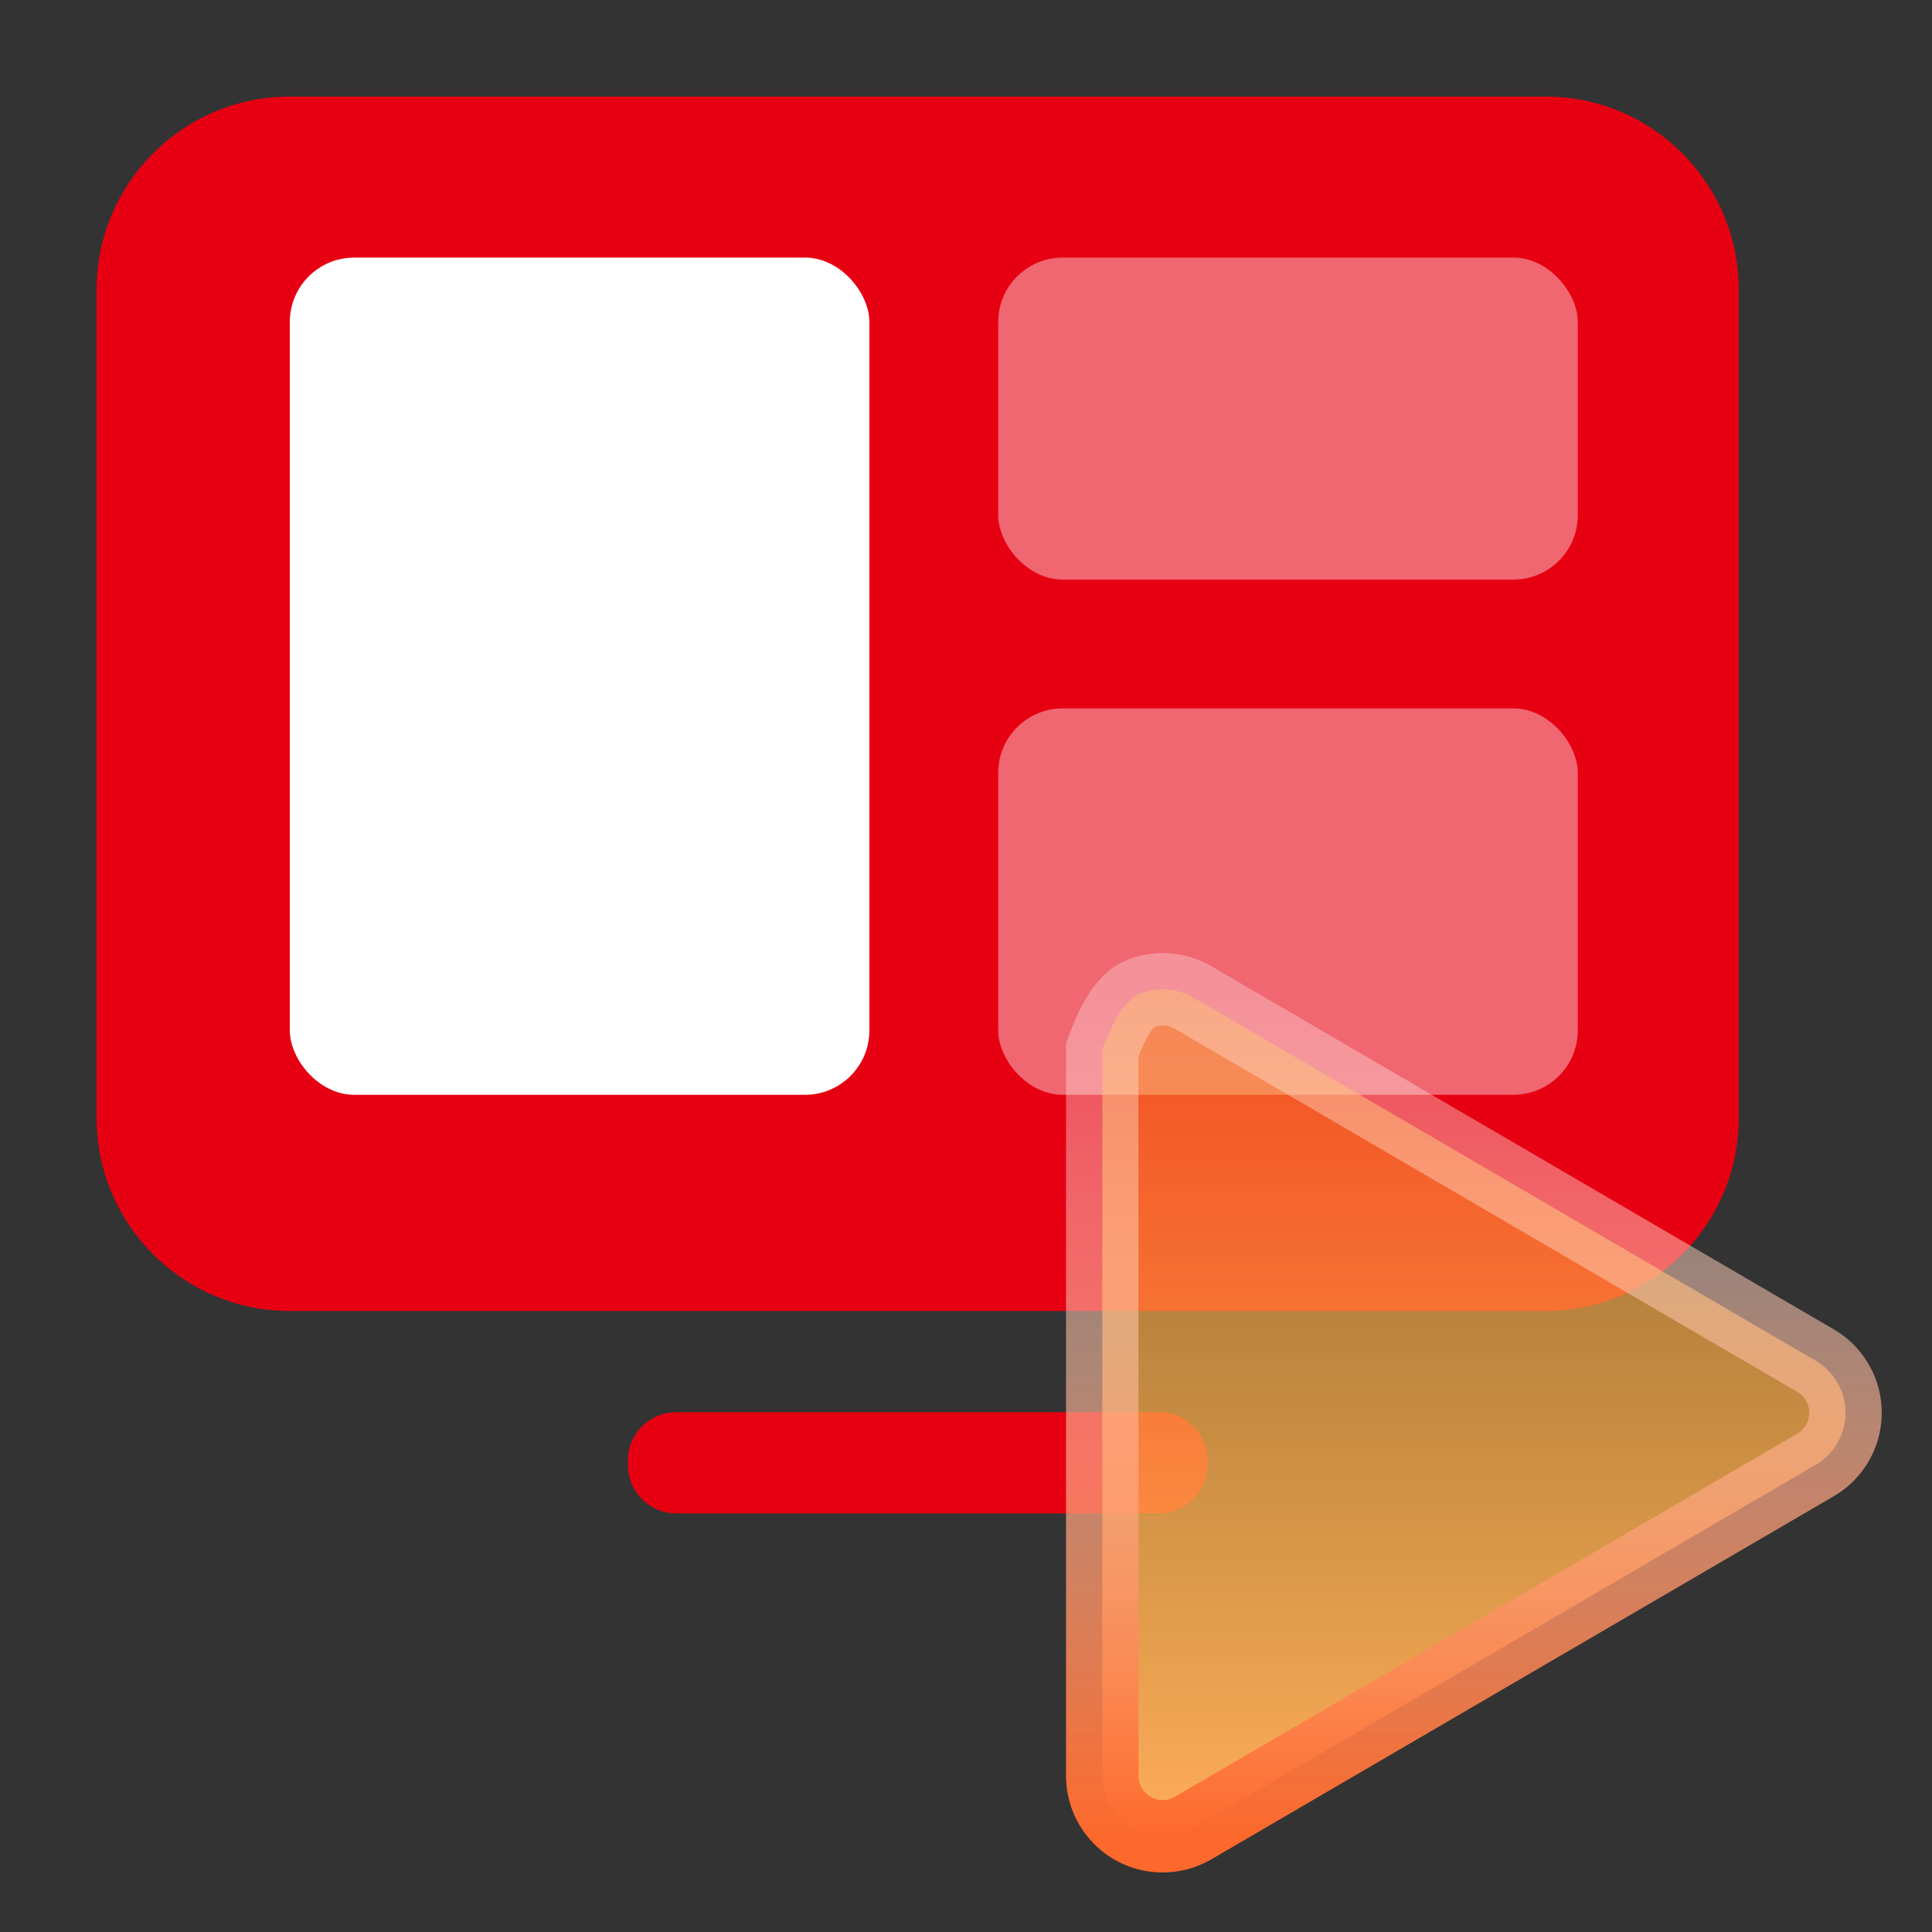
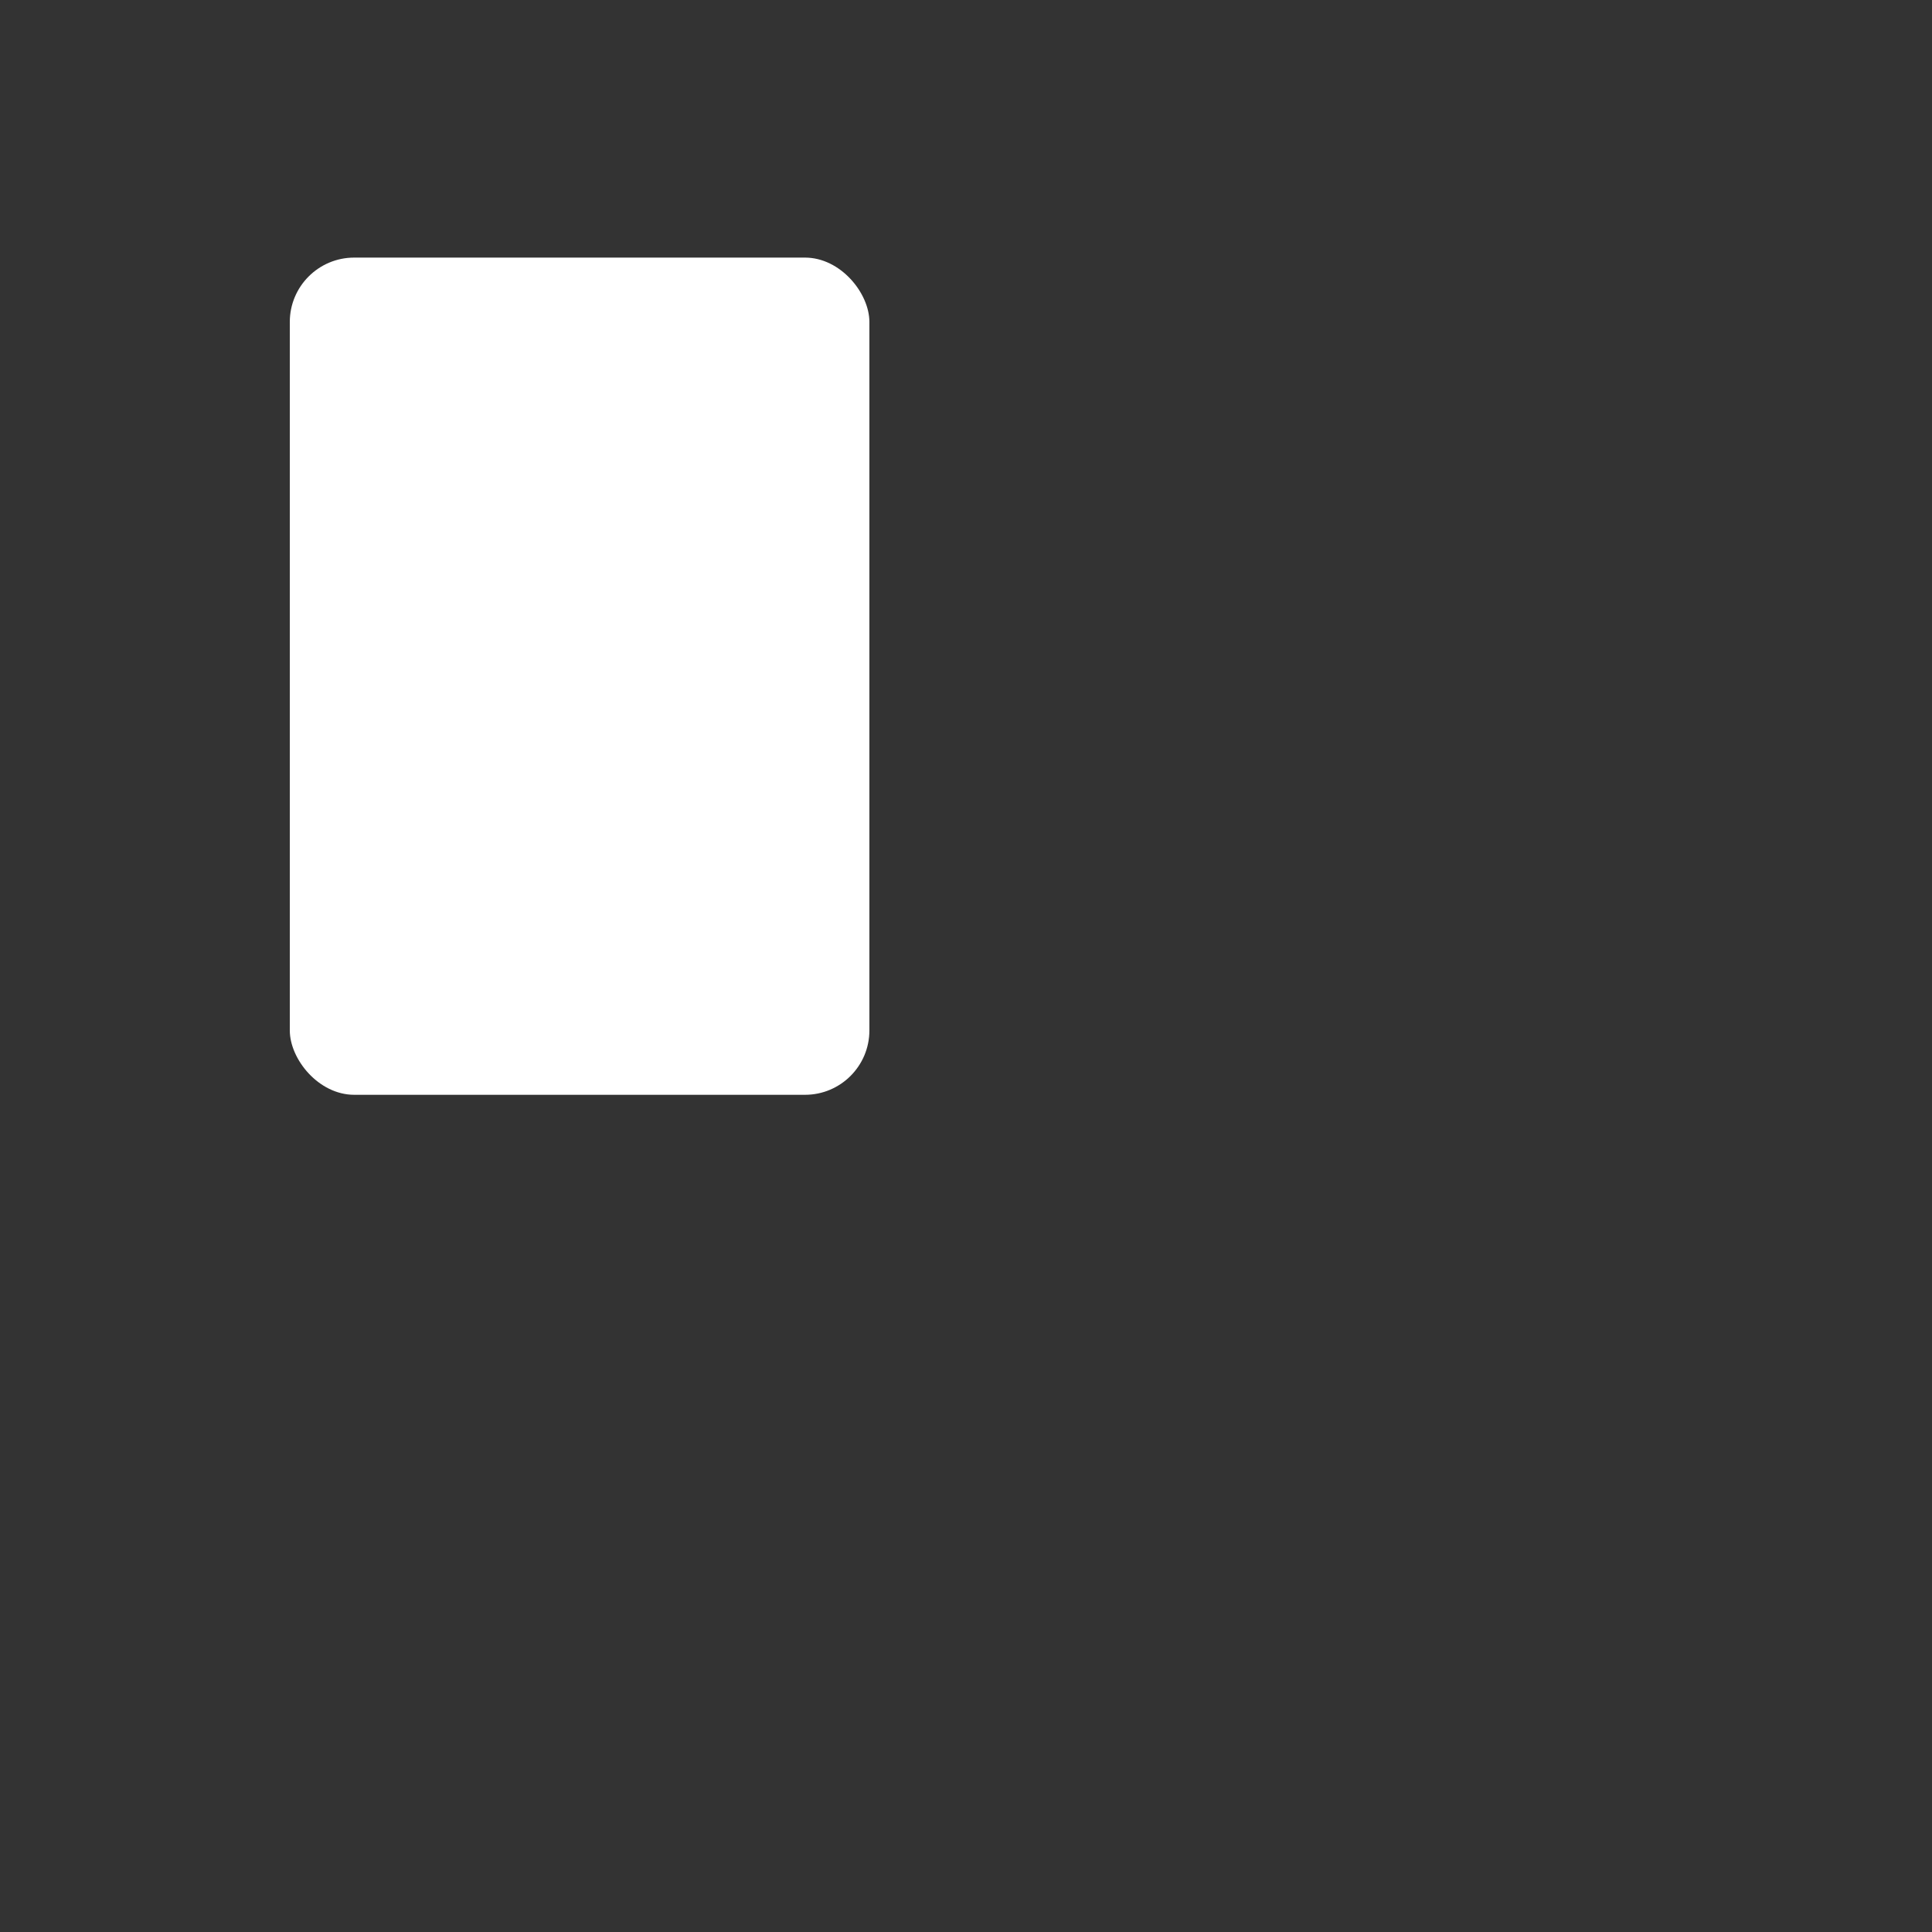
<svg xmlns="http://www.w3.org/2000/svg" xmlns:xlink="http://www.w3.org/1999/xlink" width="30px" height="30px" viewBox="0 0 30 30" version="1.1">
  <rect x="0" y="0" width="30" height="30" fill="#333333" stroke="none" />
  <title>可规模化运营icon</title>
  <defs>
    <rect id="path-1" x="0" y="0" width="30" height="30" />
    <linearGradient x1="50%" y1="0%" x2="50%" y2="100%" id="linearGradient-3">
      <stop stop-color="#FFAE36" stop-opacity="0.443" offset="0%" />
      <stop stop-color="#FFAD59" offset="100%" />
    </linearGradient>
    <linearGradient x1="50%" y1="0%" x2="50%" y2="100%" id="linearGradient-4">
      <stop stop-color="#FFFFFF" stop-opacity="0.282" offset="0%" />
      <stop stop-color="#FD692C" offset="100%" />
    </linearGradient>
  </defs>
  <g id="可规模化运营icon" stroke="none" stroke-width="1" fill="none" fill-rule="evenodd">
    <g id="编组-20">
      <mask id="mask-2" fill="white">
        <use xlink:href="#path-1" />
      </mask>
      <g id="蒙版" />
      <g mask="url(#mask-2)">
        <g transform="translate(1.5, 1.5)">
-           <path d="M3,0 L22.5,0 C24.157,-1.77594138e-15 25.5,1.343 25.5,3 L25.5,15.857 C25.5,17.514 24.157,18.857 22.5,18.857 L3,18.857 C1.343,18.857 2.02906125e-16,17.514 0,15.857 L0,3 C-2.02906125e-16,1.343 1.343,3.04359188e-16 3,0 Z M9,20.429 L16.5,20.429 C16.914,20.429 17.25,20.764 17.25,21.179 L17.25,21.25 C17.25,21.664 16.914,22 16.5,22 L9,22 C8.586,22 8.25,21.664 8.25,21.25 L8.25,21.179 C8.25,20.764 8.586,20.429 9,20.429 Z" id="形状结合" stroke="none" fill="#E60012" />
          <rect id="矩形" stroke="none" fill="#FFFFFF" x="3" y="2.5" width="9" height="13" rx="1" />
-           <rect id="矩形" stroke="none" fill="#FFFFFF" opacity="0.4" x="14" y="2.5" width="9" height="5" rx="1" />
-           <rect id="矩形" stroke="none" fill="#FFFFFF" opacity="0.4" x="14" y="9.5" width="9" height="6" rx="1" />
-           <path d="M16.315,13.892 C16.547,13.831 16.802,13.859 17.026,13.989 L17.026,13.989 L26.692,19.628 C26.832,19.709 26.948,19.825 27.029,19.965 C27.16,20.189 27.187,20.444 27.126,20.676 C27.065,20.908 26.915,21.117 26.692,21.247 L26.692,21.247 L17.026,26.886 C16.883,26.969 16.72,27.013 16.554,27.013 C16.295,27.013 16.06,26.909 15.891,26.739 C15.721,26.569 15.616,26.335 15.616,26.076 L15.616,26.076 L15.616,14.799 C15.874,14.103 16.083,13.953 16.315,13.892 Z" id="路径-6" stroke="url(#linearGradient-4)" stroke-width="1.125" fill="url(#linearGradient-3)" />
        </g>
      </g>
    </g>
  </g>
</svg>